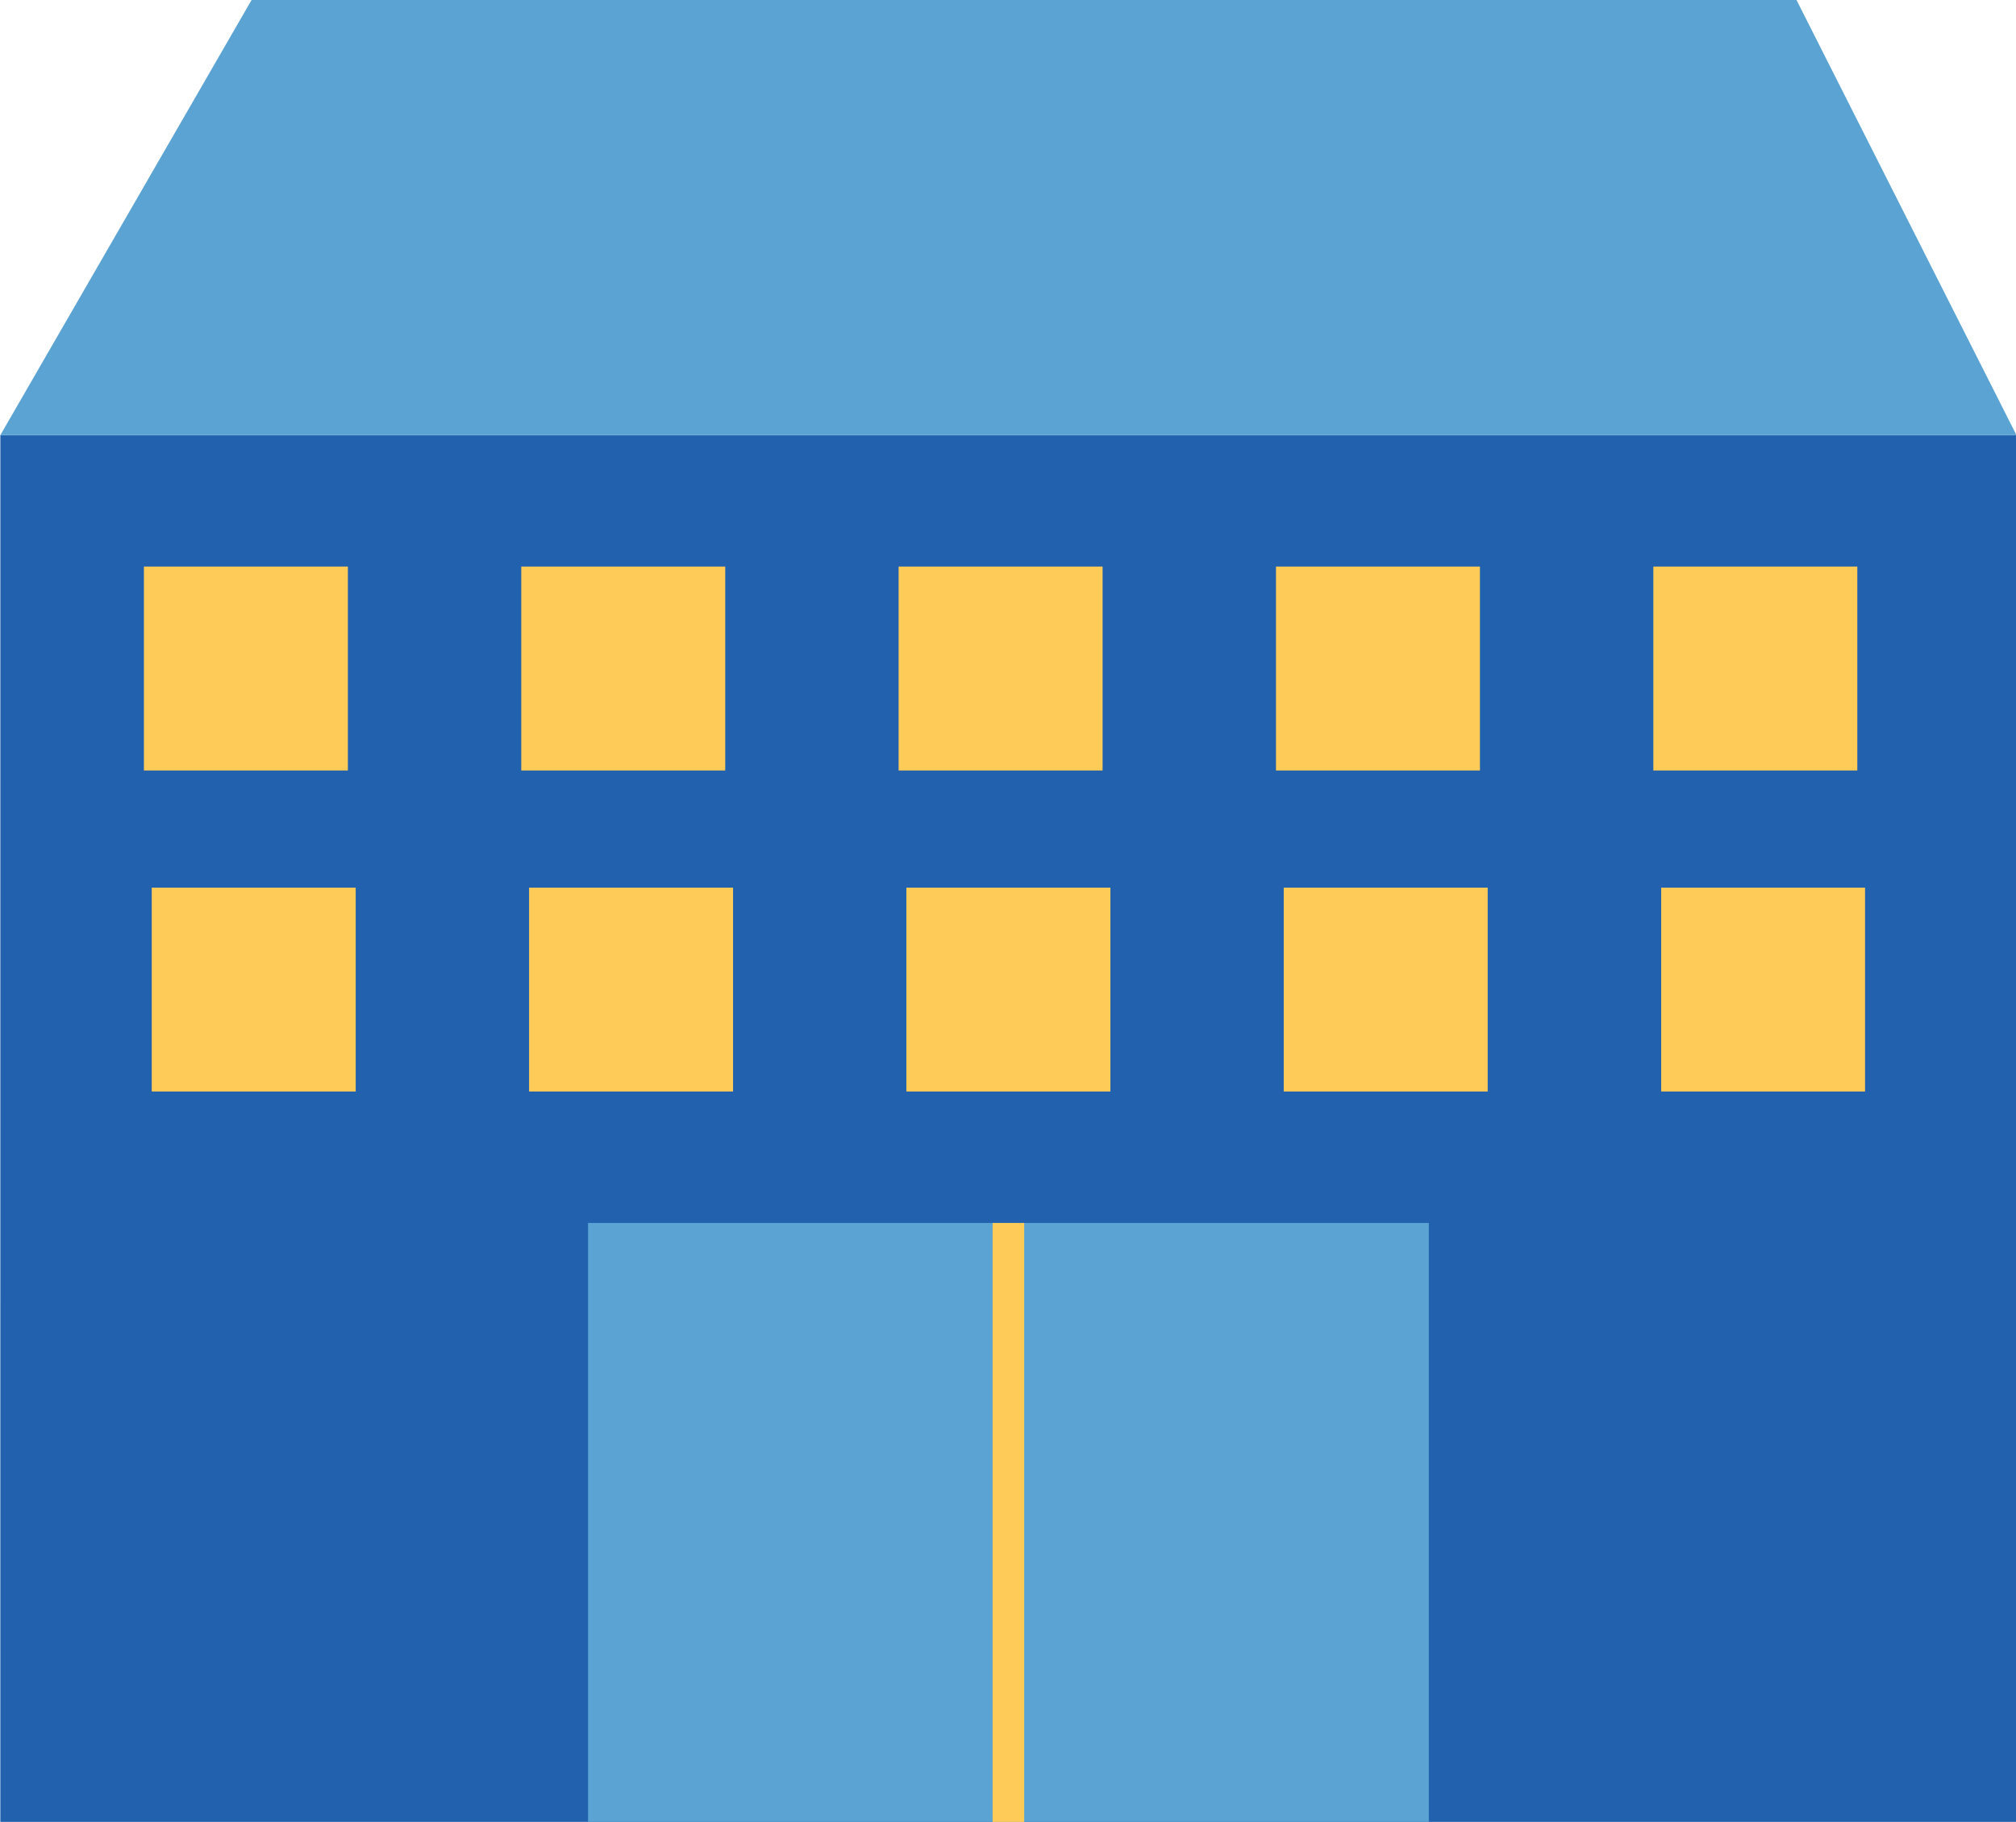
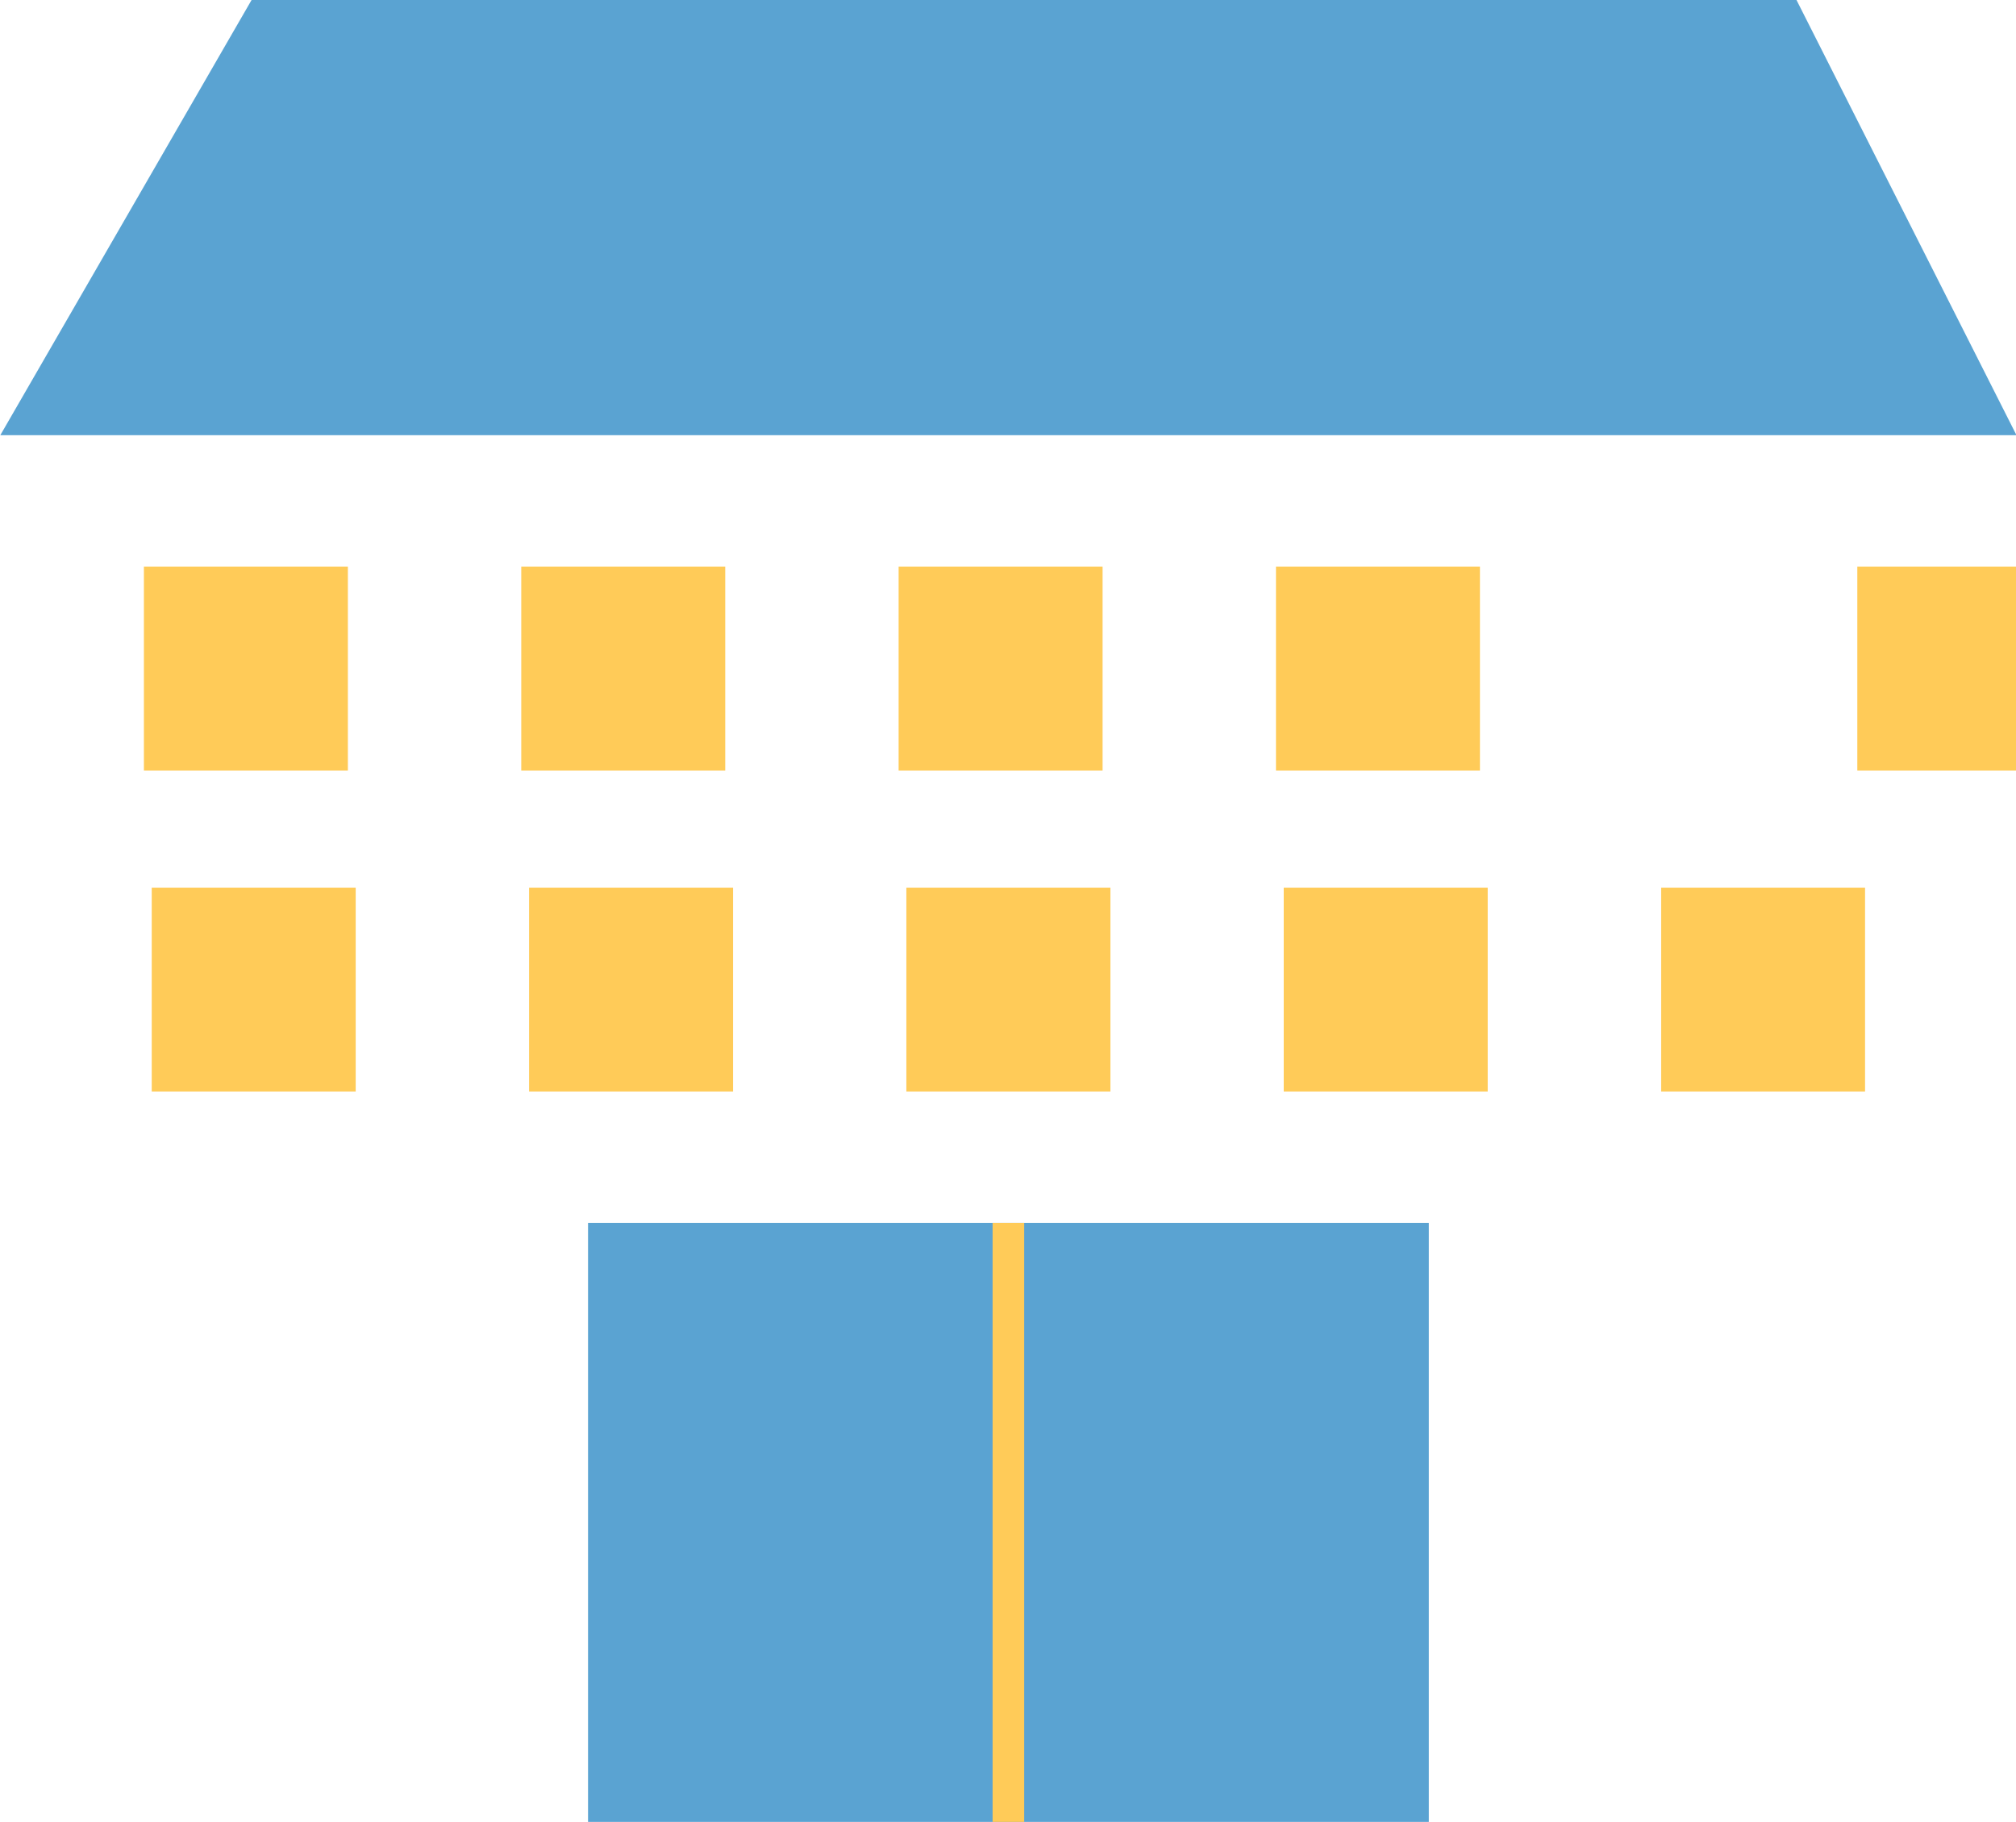
<svg xmlns="http://www.w3.org/2000/svg" fill="#000000" height="230.6" preserveAspectRatio="xMidYMid meet" version="1.1" viewBox="85.0 97.3 255.1 230.6" width="255.1" zoomAndPan="magnify">
  <g id="surface1">
    <g id="change1_1">
-       <path d="m340.16 327.91h-255.12l0.003-175.53h255.12v175.53" fill="#2261ae" />
-     </g>
+       </g>
    <g id="change2_1">
      <path d="m340.16 152.38h-255.12l31.8-55.091h195.48l27.84 55.091" fill="#5aa3d2" />
    </g>
    <g id="change3_1">
      <path d="m129.02 194.82h-25.81v-25.81h25.81v25.81" fill="#ffcb58" />
    </g>
    <g id="change3_2">
      <path d="m176.77 194.82h-25.81v-25.81h25.81v25.81" fill="#ffcb58" />
    </g>
    <g id="change3_3">
      <path d="m224.52 194.82h-25.81v-25.81h25.81v25.81" fill="#ffcb58" />
    </g>
    <g id="change3_4">
      <path d="m272.27 194.82h-25.81v-25.81h25.81v25.81" fill="#ffcb58" />
    </g>
    <g id="change3_5">
-       <path d="m320.02 194.82h-25.81v-25.81h25.81v25.81" fill="#ffcb58" />
+       <path d="m320.02 194.82v-25.81h25.81v25.81" fill="#ffcb58" />
    </g>
    <g id="change3_6">
      <path d="m130.01 235.45h-25.81v-25.8h25.81v25.8" fill="#ffcb58" />
    </g>
    <g id="change3_7">
      <path d="m177.76 235.45h-25.81v-25.8h25.81v25.8" fill="#ffcb58" />
    </g>
    <g id="change3_8">
      <path d="m225.51 235.45h-25.82v-25.8h25.82v25.8" fill="#ffcb58" />
    </g>
    <g id="change3_9">
      <path d="m273.25 235.45h-25.81v-25.8h25.81v25.8" fill="#ffcb58" />
    </g>
    <g id="change3_10">
      <path d="m321 235.45h-25.8v-25.8h25.8v25.8" fill="#ffcb58" />
    </g>
    <g id="change2_2">
      <path d="m265.8 327.91h-106.39v-75.82h106.39v75.82" fill="#5aa3d2" />
    </g>
    <g id="change3_11">
      <path d="m214.6 327.91h-4v-75.82h4v75.82" fill="#ffcb58" />
    </g>
  </g>
</svg>